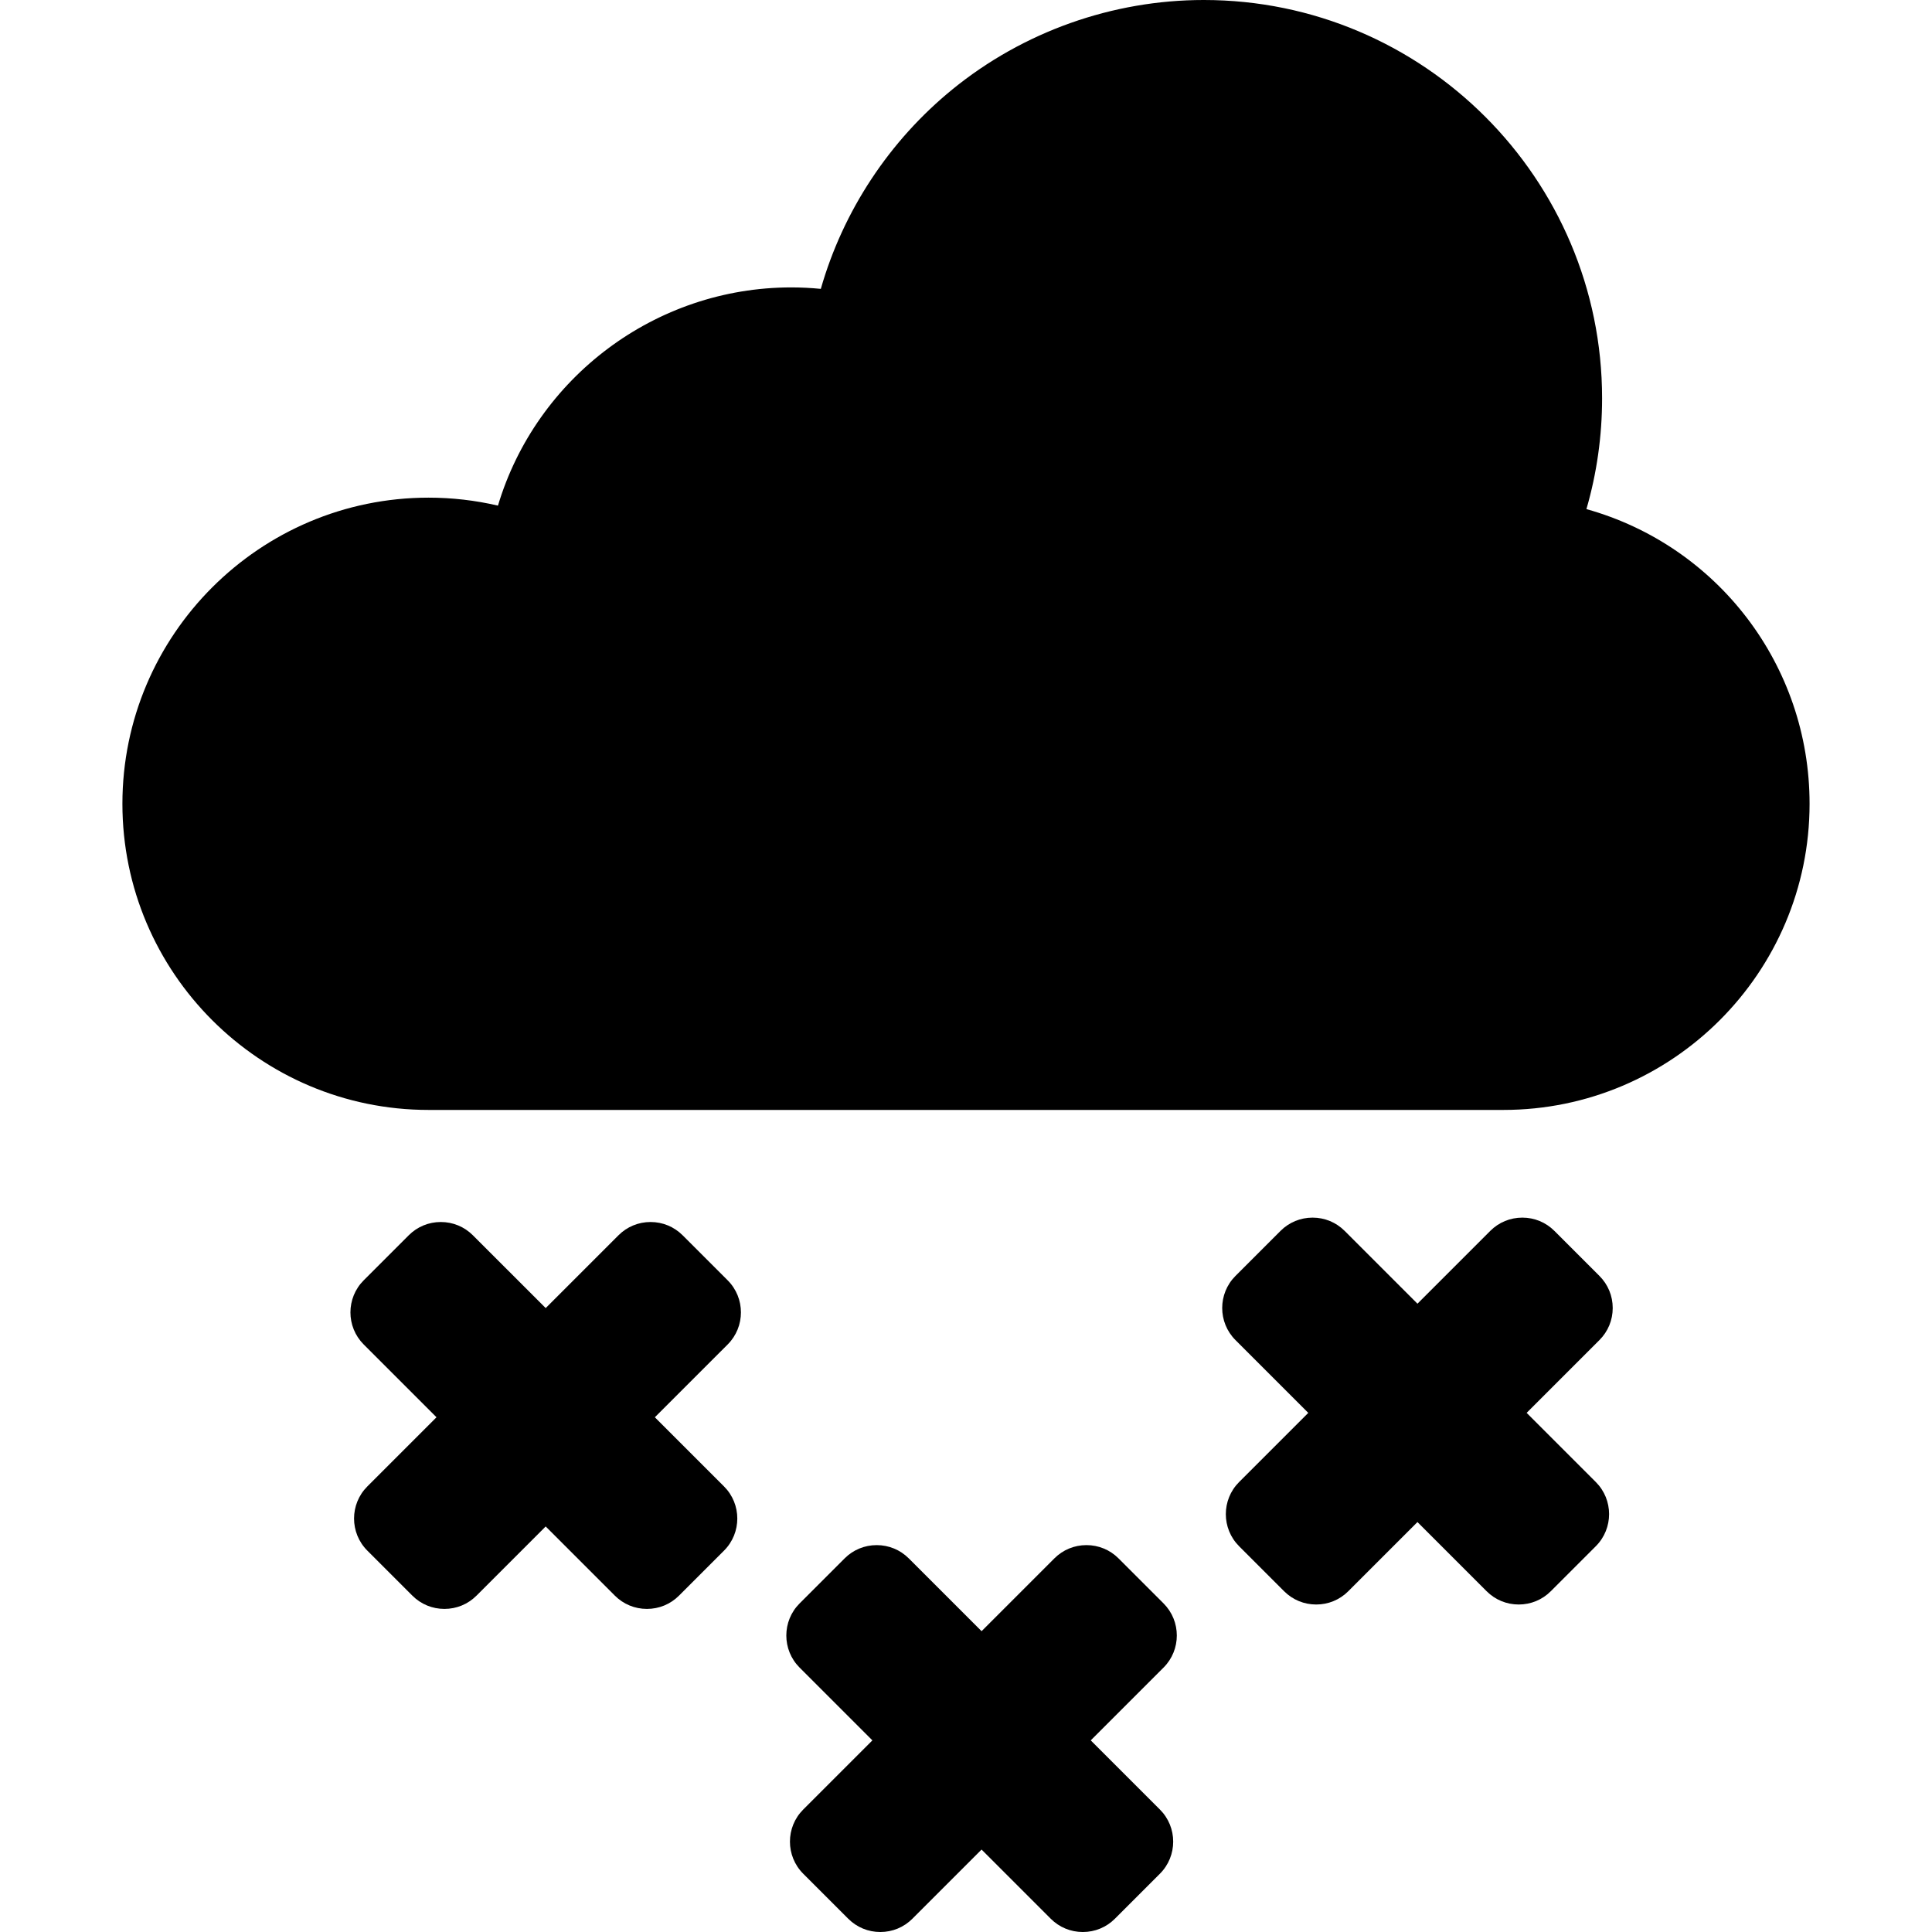
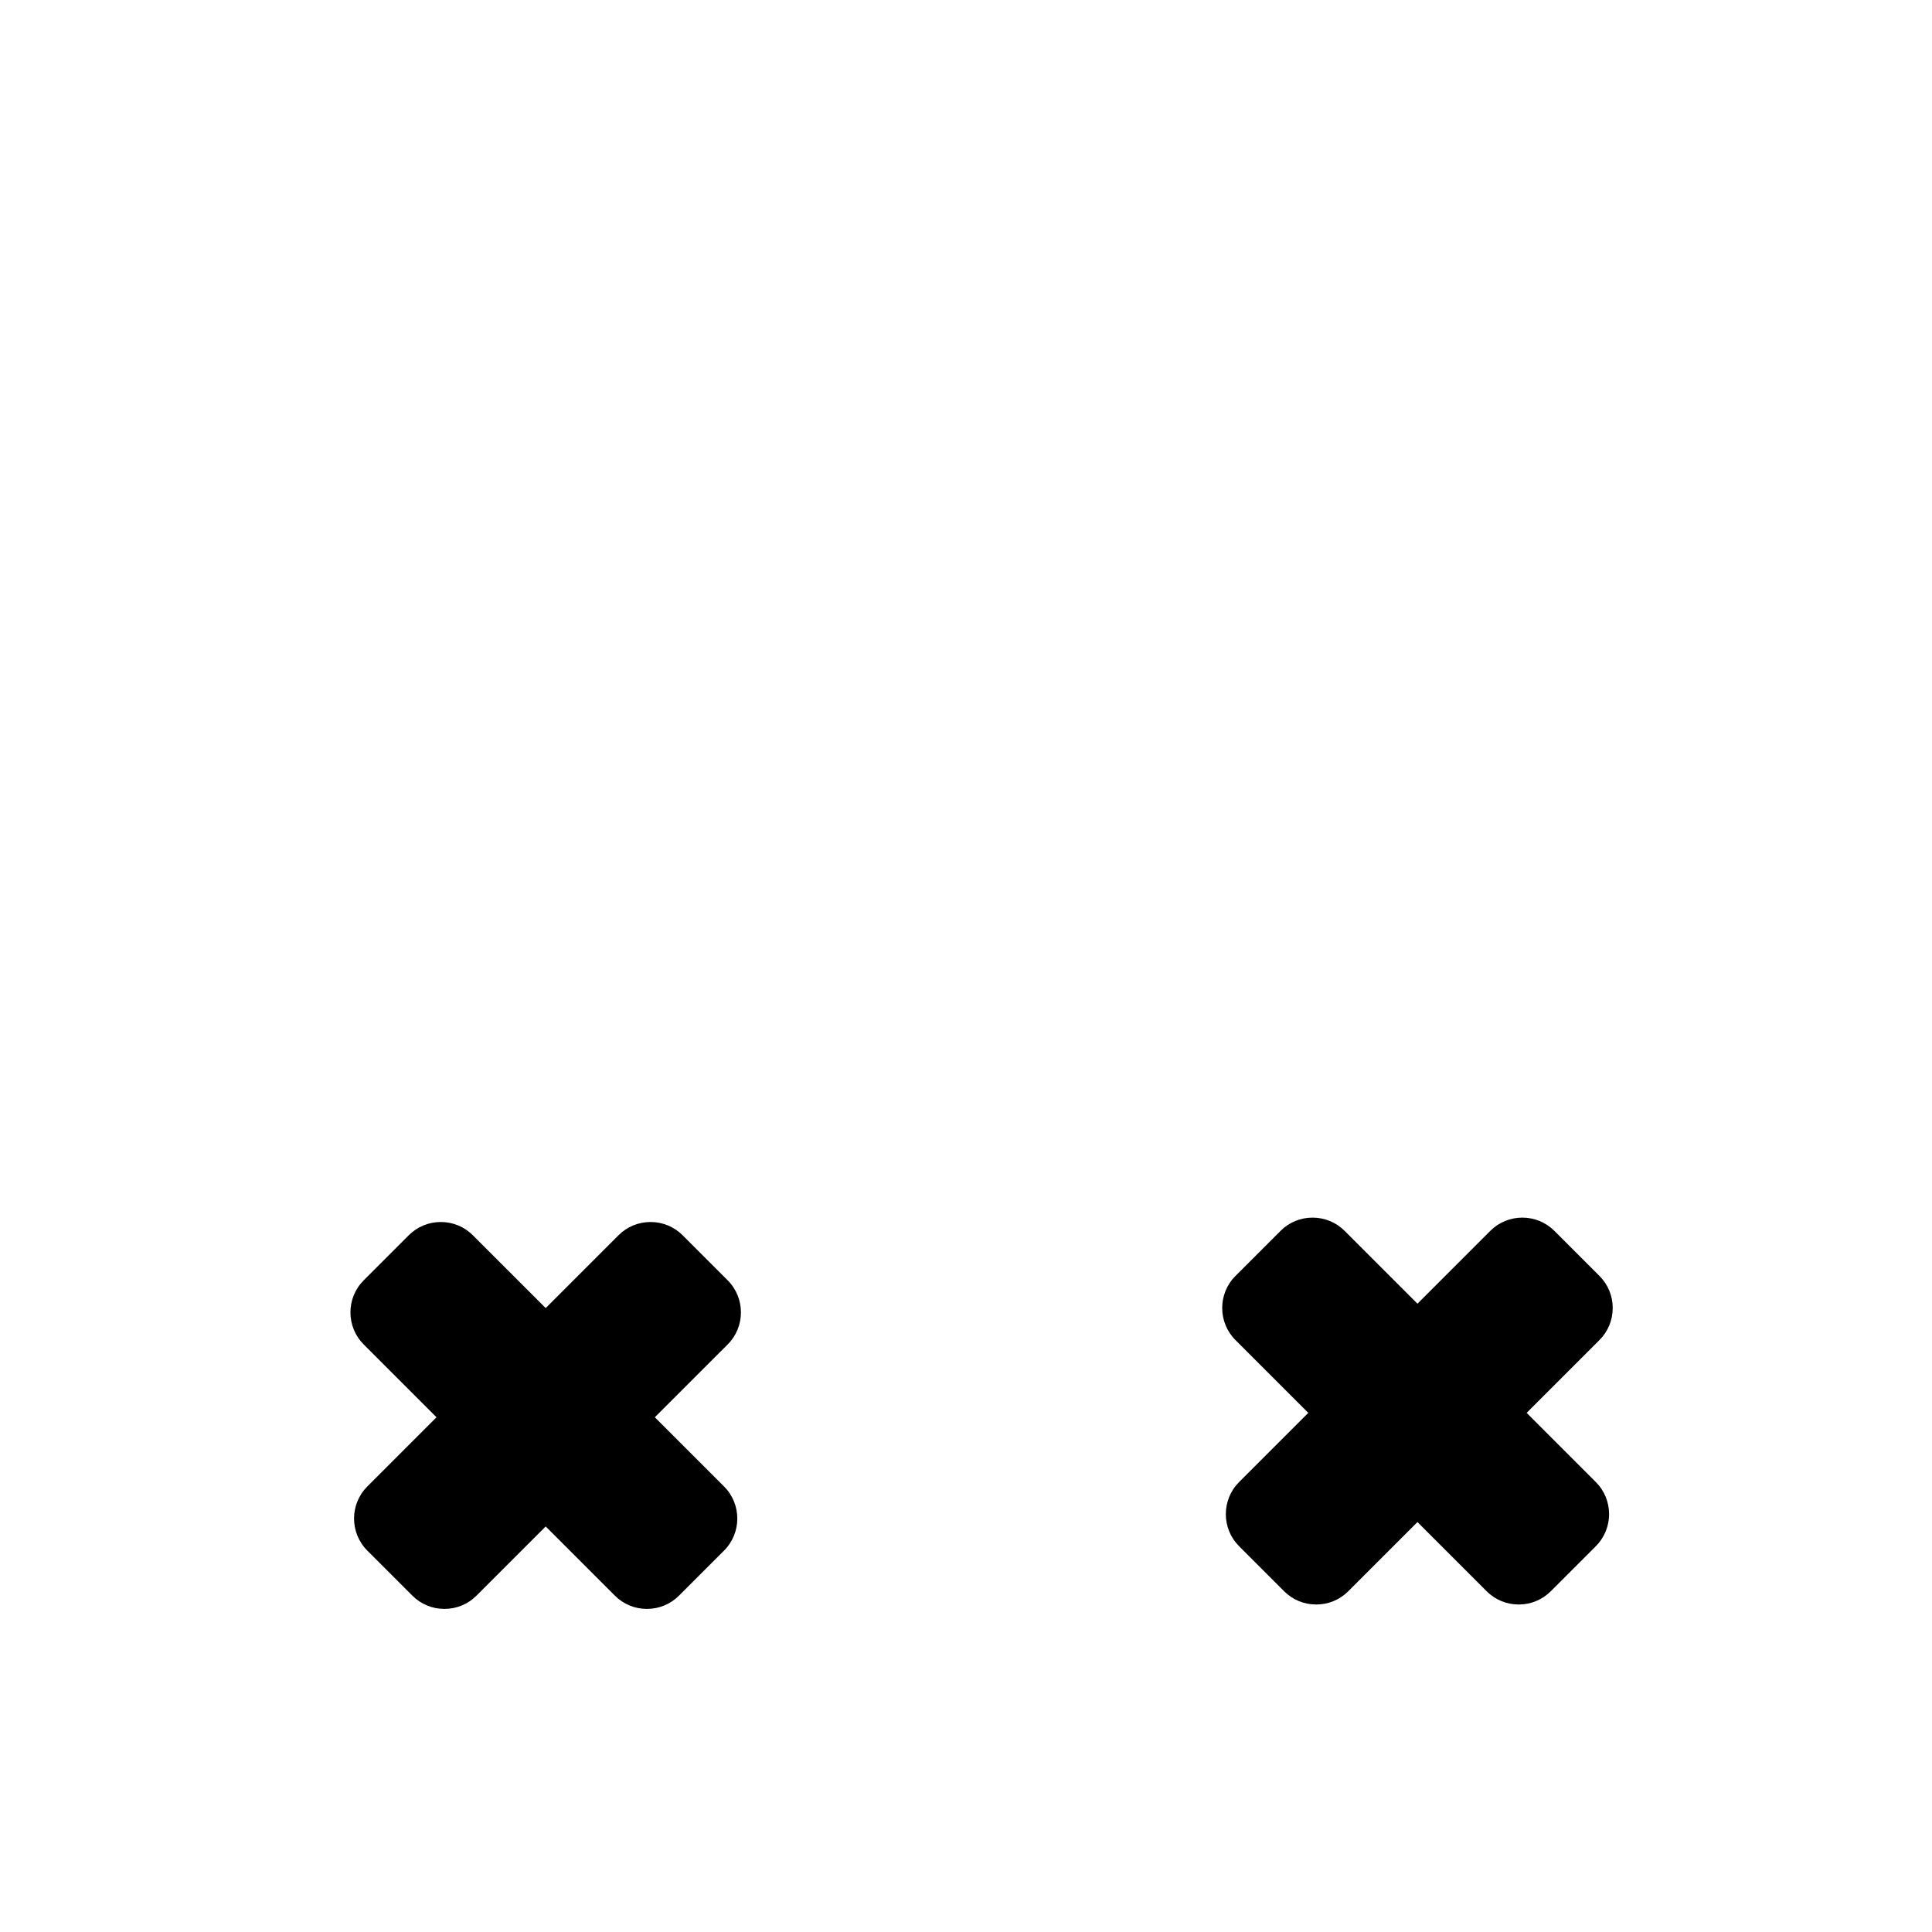
<svg xmlns="http://www.w3.org/2000/svg" fill="#000000" height="800px" width="800px" version="1.1" id="Capa_1" viewBox="0 0 362.827 362.827" xml:space="preserve">
  <g>
    <path d="M136.657,240.444l-8.462-8.461c-1.607-1.606-3.745-2.491-6.022-2.491c-2.277,0-4.416,0.885-6.021,2.491l-13.673,13.673   l-13.674-13.673c-1.606-1.606-3.745-2.491-6.021-2.491c-2.276,0-4.415,0.884-6.022,2.491l-8.461,8.461   c-3.32,3.321-3.319,8.724,0.001,12.044l13.673,13.673L68.98,279.156c-3.319,3.32-3.319,8.723,0,12.043l8.461,8.461   c1.606,1.607,3.745,2.491,6.021,2.491c2.277,0,4.416-0.884,6.022-2.491l12.994-12.994l12.994,12.995   c1.607,1.605,3.745,2.49,6.021,2.49c2.276,0,4.415-0.884,6.021-2.491l8.461-8.461c3.319-3.32,3.319-8.723,0-12.044l-12.994-12.994   l13.674-13.673C139.976,249.168,139.976,243.766,136.657,240.444z" />
-     <path d="M218.515,301.121l-8.461-8.461c-1.605-1.606-3.744-2.49-6.021-2.49c-2.276,0-4.415,0.884-6.022,2.491l-13.673,13.673   l-13.674-13.674c-1.606-1.605-3.745-2.489-6.021-2.489c-2.277,0-4.416,0.885-6.021,2.491l-8.461,8.461   c-3.32,3.321-3.32,8.723,0,12.044l13.673,13.673l-12.994,12.994c-3.319,3.32-3.319,8.723,0,12.043l8.462,8.461   c1.607,1.606,3.745,2.491,6.021,2.491s4.415-0.884,6.021-2.491l12.994-12.994l12.994,12.994c1.606,1.606,3.745,2.491,6.021,2.491   c2.276,0,4.414-0.884,6.022-2.491l8.461-8.461c3.319-3.32,3.319-8.723,0-12.044l-12.994-12.994l13.673-13.673   C221.834,309.845,221.834,304.442,218.515,301.121z" />
    <path d="M302.866,245.642c0-2.276-0.885-4.415-2.492-6.022l-8.461-8.461c-1.606-1.606-3.745-2.491-6.021-2.491   c-2.276,0-4.415,0.884-6.021,2.491l-13.674,13.673l-13.673-13.673c-1.607-1.606-3.745-2.491-6.021-2.491s-4.414,0.884-6.023,2.491   l-8.461,8.461c-3.32,3.321-3.319,8.724,0.001,12.043l13.673,13.673l-12.994,12.994c-3.319,3.32-3.319,8.723,0,12.044l8.461,8.461   c1.605,1.606,3.744,2.49,6.021,2.49c2.276,0,4.415-0.884,6.023-2.491l12.993-12.994l12.994,12.993   c1.605,1.607,3.744,2.491,6.022,2.491c2.277,0,4.416-0.885,6.022-2.491l8.461-8.461c3.319-3.32,3.319-8.723,0-12.044   l-12.994-12.994l13.673-13.673C301.98,250.058,302.866,247.919,302.866,245.642z" />
-     <path d="M297.928,95.61c1.954-6.746,2.942-13.722,2.942-20.81c0-41.245-33.555-74.801-74.8-74.801   c-17.158,0-33.92,5.958-47.197,16.777c-11.88,9.679-20.543,22.855-24.725,37.474c-1.861-0.183-3.717-0.275-5.551-0.275   c-25.524,0-47.887,16.941-55.081,40.981c-4.268-0.995-8.632-1.497-13.033-1.497c-31.702,0-57.494,25.79-57.494,57.492   s25.792,57.492,57.494,57.492h201.859c31.702,0,57.494-25.79,57.494-57.492C339.837,124.908,322.525,102.48,297.928,95.61z" />
  </g>
</svg>